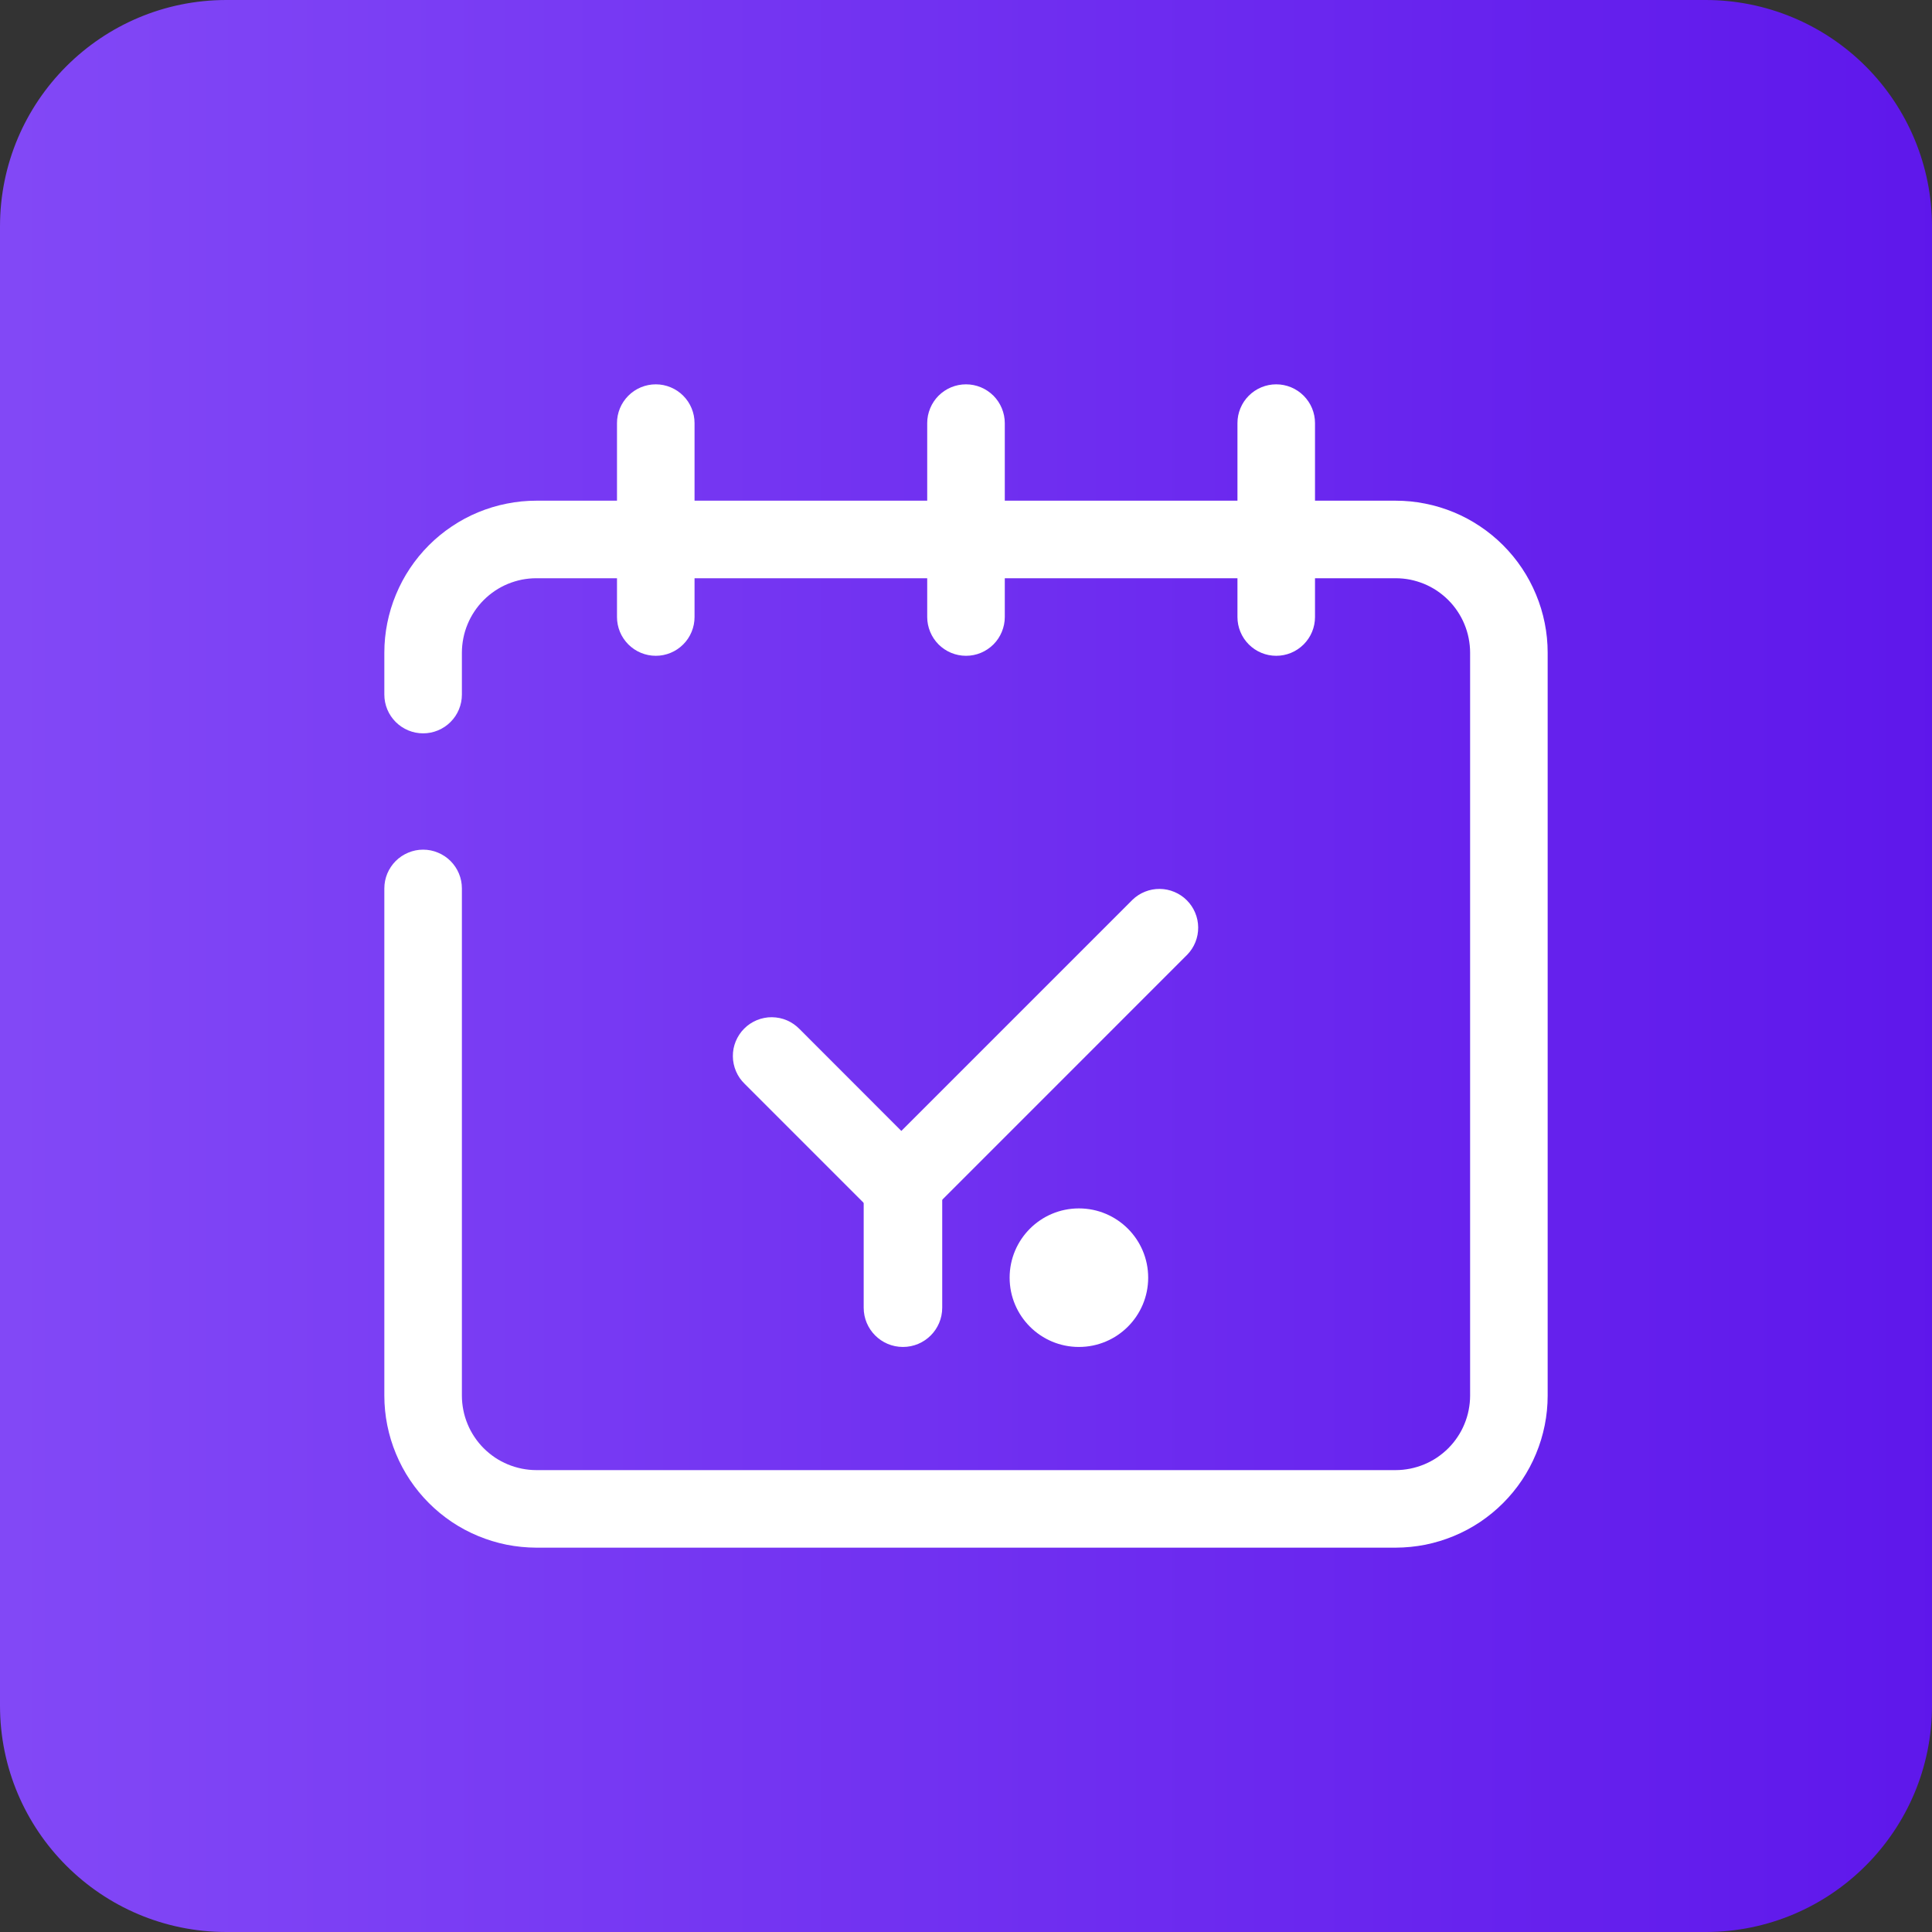
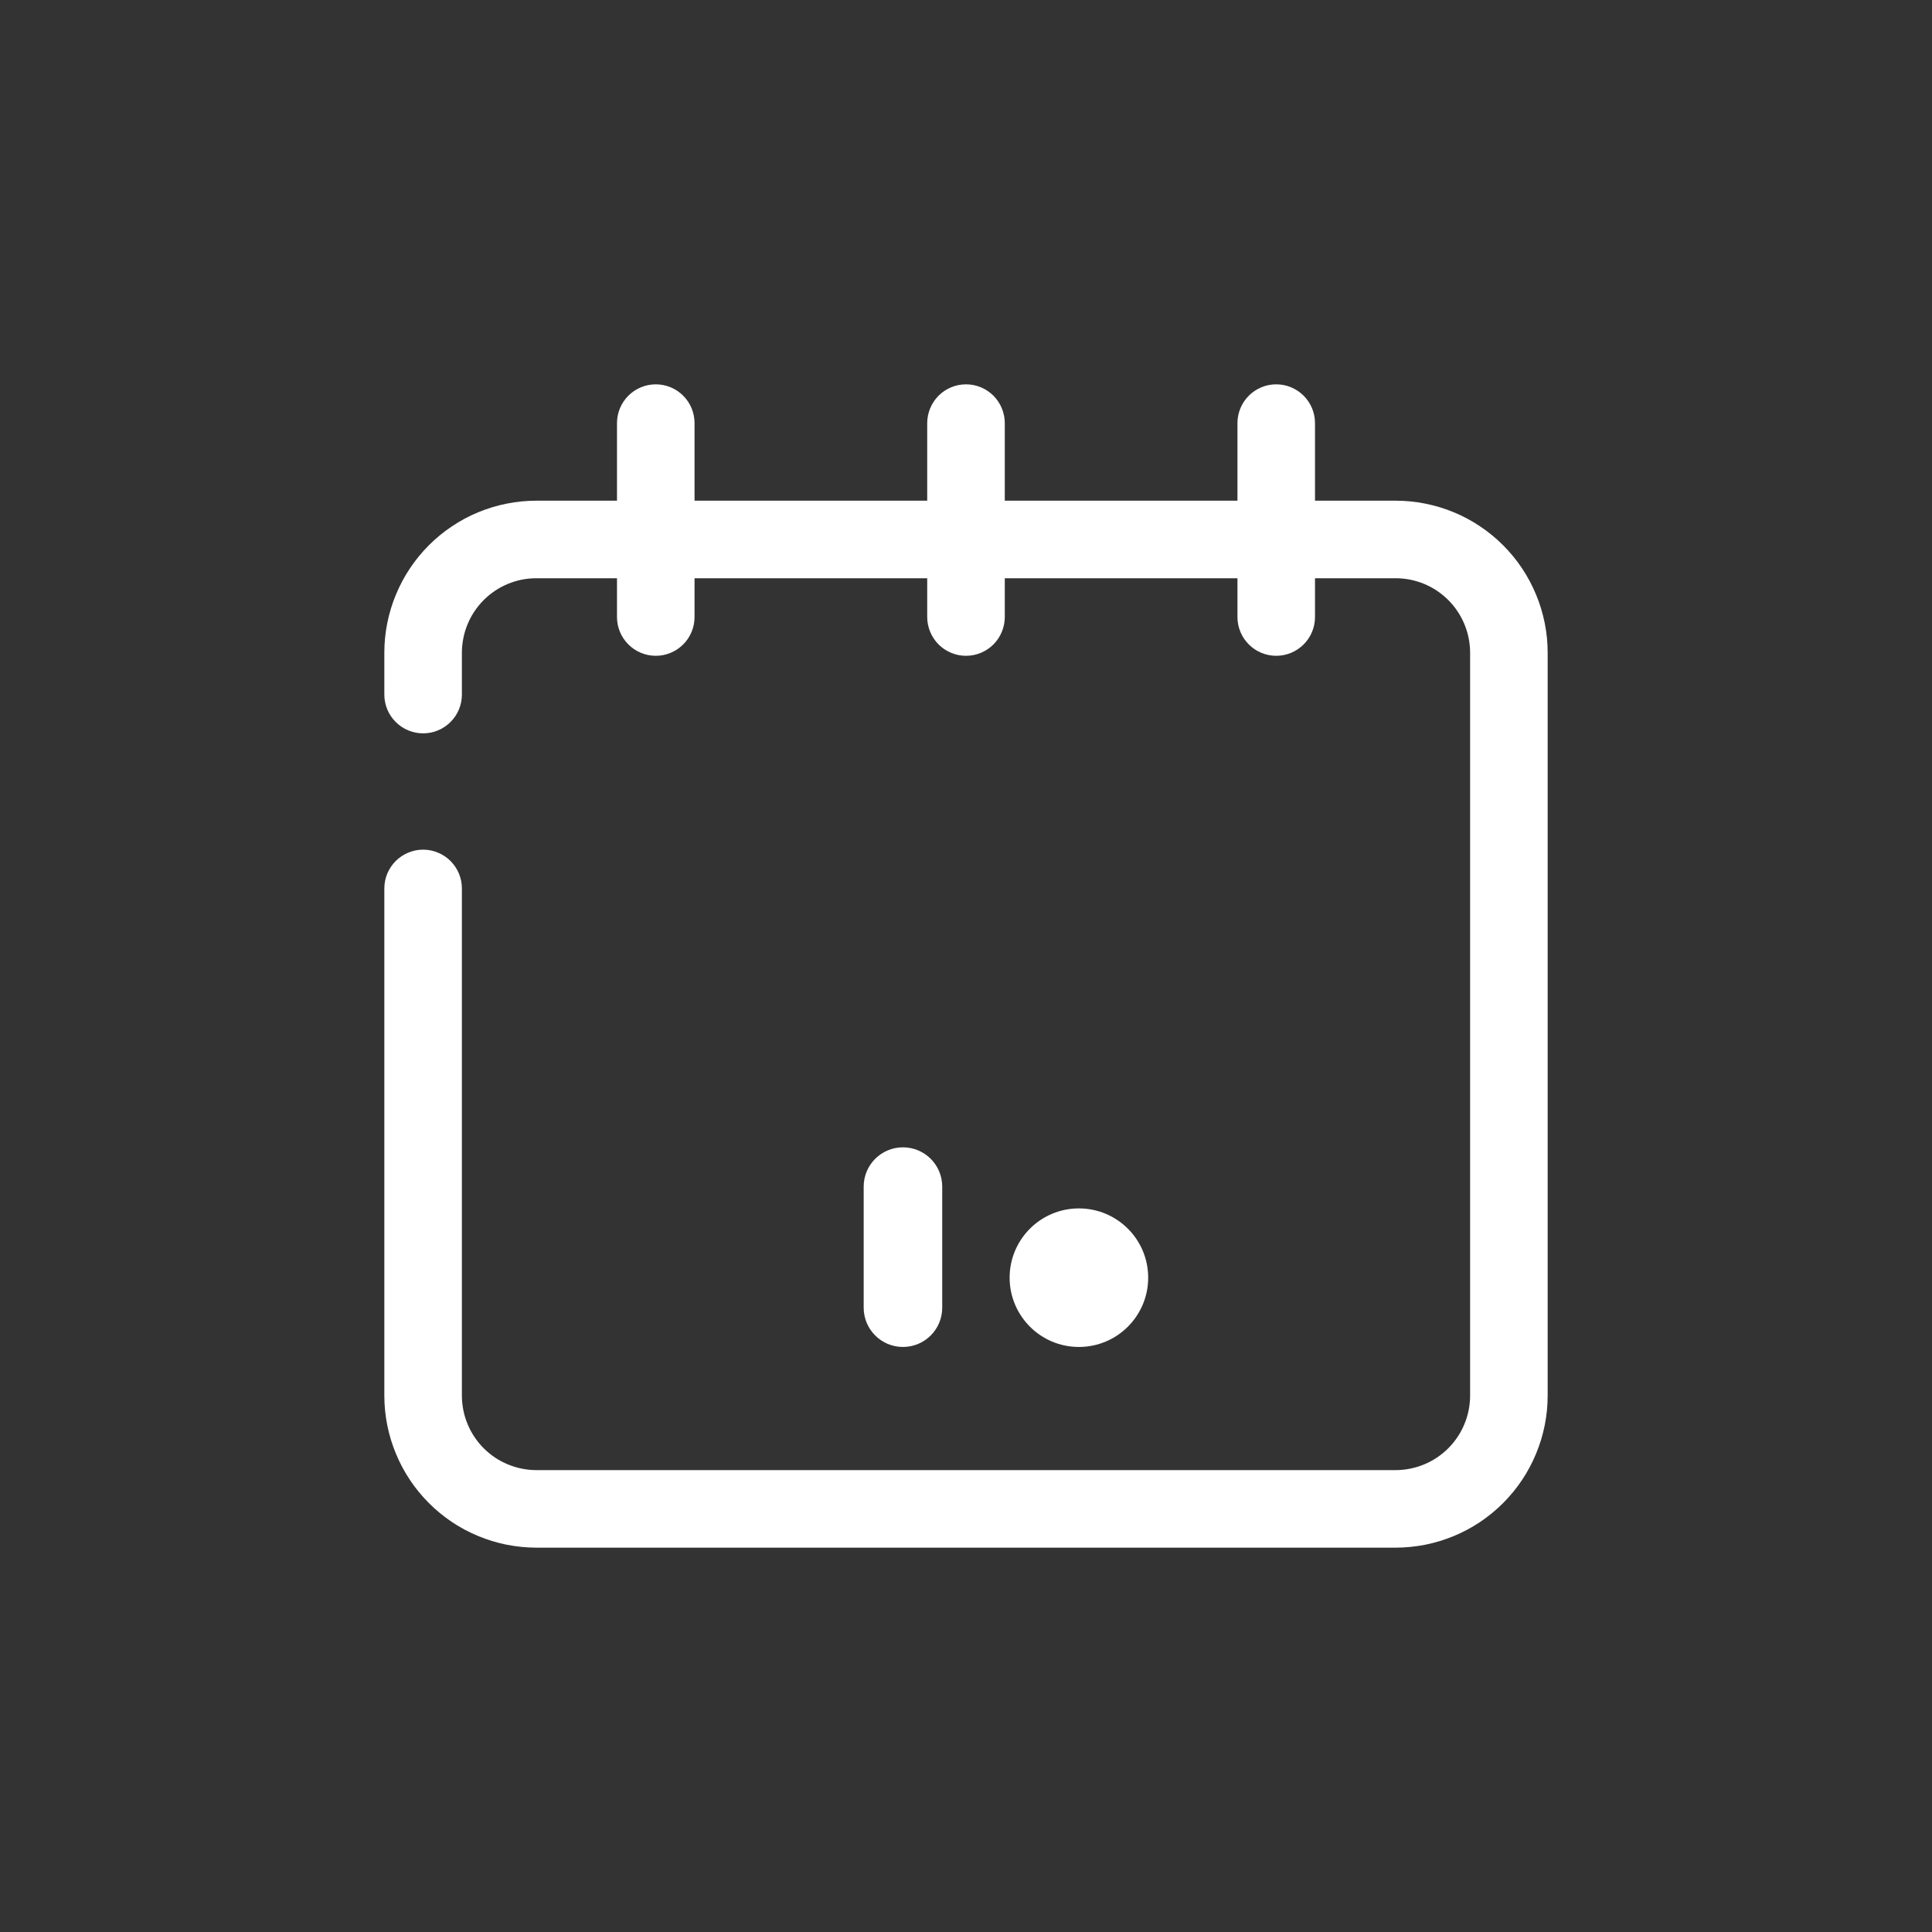
<svg xmlns="http://www.w3.org/2000/svg" width="256" zoomAndPan="magnify" viewBox="0 0 192 192" height="256" preserveAspectRatio="xMidYMid meet" version="1.0">
  <rect x="0" y="0" width="192" height="192" fill="#333333" stroke="none" />
  <defs>
    <clipPath id="9804ff1496">
-       <path d="M 22.5 0 L 169.5 0 C 175.469 0 181.191 2.371 185.41 6.59 C 189.629 10.809 192 16.531 192 22.5 L 192 169.5 C 192 181.926 181.926 192 169.5 192 L 22.5 192 C 10.074 192 0 181.926 0 169.5 L 0 22.5 C 0 10.074 10.074 0 22.5 0 Z M 22.5 0 " clip-rule="nonzero" />
-     </clipPath>
+       </clipPath>
    <linearGradient x1="0" gradientTransform="matrix(0.75, 0, 0, 0.75, 0, 0)" y1="128" x2="256" gradientUnits="userSpaceOnUse" y2="128" id="0756c00ca2">
      <stop stop-opacity="1" stop-color="rgb(50.999%, 28.2%, 96.5%)" offset="0" />
      <stop stop-opacity="1" stop-color="rgb(50.888%, 28.049%, 96.466%)" offset="0.016" />
      <stop stop-opacity="1" stop-color="rgb(50.668%, 27.748%, 96.399%)" offset="0.031" />
      <stop stop-opacity="1" stop-color="rgb(50.449%, 27.449%, 96.332%)" offset="0.047" />
      <stop stop-opacity="1" stop-color="rgb(50.227%, 27.148%, 96.265%)" offset="0.062" />
      <stop stop-opacity="1" stop-color="rgb(50.008%, 26.849%, 96.198%)" offset="0.078" />
      <stop stop-opacity="1" stop-color="rgb(49.788%, 26.549%, 96.13%)" offset="0.094" />
      <stop stop-opacity="1" stop-color="rgb(49.567%, 26.248%, 96.063%)" offset="0.109" />
      <stop stop-opacity="1" stop-color="rgb(49.347%, 25.949%, 95.995%)" offset="0.125" />
      <stop stop-opacity="1" stop-color="rgb(49.126%, 25.648%, 95.927%)" offset="0.141" />
      <stop stop-opacity="1" stop-color="rgb(48.906%, 25.349%, 95.86%)" offset="0.156" />
      <stop stop-opacity="1" stop-color="rgb(48.686%, 25.049%, 95.793%)" offset="0.172" />
      <stop stop-opacity="1" stop-color="rgb(48.465%, 24.748%, 95.726%)" offset="0.188" />
      <stop stop-opacity="1" stop-color="rgb(48.245%, 24.449%, 95.659%)" offset="0.203" />
      <stop stop-opacity="1" stop-color="rgb(48.024%, 24.149%, 95.592%)" offset="0.219" />
      <stop stop-opacity="1" stop-color="rgb(47.804%, 23.849%, 95.525%)" offset="0.234" />
      <stop stop-opacity="1" stop-color="rgb(47.585%, 23.549%, 95.457%)" offset="0.25" />
      <stop stop-opacity="1" stop-color="rgb(47.363%, 23.248%, 95.39%)" offset="0.266" />
      <stop stop-opacity="1" stop-color="rgb(47.144%, 22.949%, 95.323%)" offset="0.281" />
      <stop stop-opacity="1" stop-color="rgb(46.924%, 22.649%, 95.256%)" offset="0.297" />
      <stop stop-opacity="1" stop-color="rgb(46.703%, 22.348%, 95.189%)" offset="0.312" />
      <stop stop-opacity="1" stop-color="rgb(46.483%, 22.049%, 95.122%)" offset="0.328" />
      <stop stop-opacity="1" stop-color="rgb(46.262%, 21.748%, 95.055%)" offset="0.344" />
      <stop stop-opacity="1" stop-color="rgb(46.042%, 21.449%, 94.987%)" offset="0.359" />
      <stop stop-opacity="1" stop-color="rgb(45.822%, 21.149%, 94.92%)" offset="0.375" />
      <stop stop-opacity="1" stop-color="rgb(45.601%, 20.848%, 94.853%)" offset="0.391" />
      <stop stop-opacity="1" stop-color="rgb(45.381%, 20.549%, 94.786%)" offset="0.406" />
      <stop stop-opacity="1" stop-color="rgb(45.16%, 20.248%, 94.719%)" offset="0.422" />
      <stop stop-opacity="1" stop-color="rgb(44.94%, 19.949%, 94.652%)" offset="0.438" />
      <stop stop-opacity="1" stop-color="rgb(44.72%, 19.649%, 94.585%)" offset="0.453" />
      <stop stop-opacity="1" stop-color="rgb(44.499%, 19.348%, 94.518%)" offset="0.469" />
      <stop stop-opacity="1" stop-color="rgb(44.279%, 19.049%, 94.45%)" offset="0.484" />
      <stop stop-opacity="1" stop-color="rgb(44.06%, 18.748%, 94.383%)" offset="0.5" />
      <stop stop-opacity="1" stop-color="rgb(43.839%, 18.449%, 94.316%)" offset="0.516" />
      <stop stop-opacity="1" stop-color="rgb(43.619%, 18.149%, 94.249%)" offset="0.531" />
      <stop stop-opacity="1" stop-color="rgb(43.398%, 17.848%, 94.182%)" offset="0.547" />
      <stop stop-opacity="1" stop-color="rgb(43.178%, 17.549%, 94.115%)" offset="0.562" />
      <stop stop-opacity="1" stop-color="rgb(42.958%, 17.249%, 94.048%)" offset="0.578" />
      <stop stop-opacity="1" stop-color="rgb(42.737%, 16.949%, 93.98%)" offset="0.594" />
      <stop stop-opacity="1" stop-color="rgb(42.517%, 16.649%, 93.912%)" offset="0.609" />
      <stop stop-opacity="1" stop-color="rgb(42.297%, 16.348%, 93.845%)" offset="0.625" />
      <stop stop-opacity="1" stop-color="rgb(42.076%, 16.049%, 93.777%)" offset="0.641" />
      <stop stop-opacity="1" stop-color="rgb(41.856%, 15.749%, 93.71%)" offset="0.656" />
      <stop stop-opacity="1" stop-color="rgb(41.635%, 15.45%, 93.643%)" offset="0.672" />
      <stop stop-opacity="1" stop-color="rgb(41.415%, 15.149%, 93.576%)" offset="0.688" />
      <stop stop-opacity="1" stop-color="rgb(41.196%, 14.848%, 93.509%)" offset="0.703" />
      <stop stop-opacity="1" stop-color="rgb(40.974%, 14.549%, 93.442%)" offset="0.719" />
      <stop stop-opacity="1" stop-color="rgb(40.755%, 14.249%, 93.375%)" offset="0.734" />
      <stop stop-opacity="1" stop-color="rgb(40.533%, 13.948%, 93.307%)" offset="0.75" />
      <stop stop-opacity="1" stop-color="rgb(40.314%, 13.649%, 93.24%)" offset="0.766" />
      <stop stop-opacity="1" stop-color="rgb(40.094%, 13.348%, 93.173%)" offset="0.781" />
      <stop stop-opacity="1" stop-color="rgb(39.873%, 13.049%, 93.106%)" offset="0.797" />
      <stop stop-opacity="1" stop-color="rgb(39.653%, 12.749%, 93.039%)" offset="0.812" />
      <stop stop-opacity="1" stop-color="rgb(39.433%, 12.448%, 92.972%)" offset="0.828" />
      <stop stop-opacity="1" stop-color="rgb(39.212%, 12.149%, 92.905%)" offset="0.844" />
      <stop stop-opacity="1" stop-color="rgb(38.992%, 11.848%, 92.838%)" offset="0.859" />
      <stop stop-opacity="1" stop-color="rgb(38.771%, 11.549%, 92.77%)" offset="0.875" />
      <stop stop-opacity="1" stop-color="rgb(38.551%, 11.249%, 92.703%)" offset="0.891" />
      <stop stop-opacity="1" stop-color="rgb(38.332%, 10.948%, 92.636%)" offset="0.906" />
      <stop stop-opacity="1" stop-color="rgb(38.11%, 10.649%, 92.569%)" offset="0.922" />
      <stop stop-opacity="1" stop-color="rgb(37.891%, 10.349%, 92.502%)" offset="0.938" />
      <stop stop-opacity="1" stop-color="rgb(37.669%, 10.049%, 92.435%)" offset="0.953" />
      <stop stop-opacity="1" stop-color="rgb(37.45%, 9.749%, 92.368%)" offset="0.969" />
      <stop stop-opacity="1" stop-color="rgb(37.23%, 9.448%, 92.3%)" offset="0.984" />
      <stop stop-opacity="1" stop-color="rgb(37.009%, 9.149%, 92.233%)" offset="1" />
    </linearGradient>
    <clipPath id="5385af253f">
      <path d="M 38.195 38.195 L 153.805 38.195 L 153.805 153.805 L 38.195 153.805 Z M 38.195 38.195 " clip-rule="nonzero" />
    </clipPath>
    <clipPath id="616ade7c43">
      <path d="M 100.336 120.09 L 114.105 120.09 L 114.105 133.859 L 100.336 133.859 Z M 100.336 120.09 " clip-rule="nonzero" />
    </clipPath>
    <clipPath id="32c6e7fbb6">
      <path d="M 107.219 120.09 C 103.418 120.09 100.336 123.172 100.336 126.973 C 100.336 130.777 103.418 133.859 107.219 133.859 C 111.023 133.859 114.105 130.777 114.105 126.973 C 114.105 123.172 111.023 120.09 107.219 120.09 Z M 107.219 120.09 " clip-rule="nonzero" />
    </clipPath>
    <clipPath id="1e671c15c3">
      <path d="M 85.832 114.02 L 93.637 114.02 L 93.637 133.863 L 85.832 133.863 Z M 85.832 114.02 " clip-rule="nonzero" />
    </clipPath>
    <clipPath id="d296fecb51">
      <path d="M 89.734 114.02 C 91.891 114.02 93.637 115.766 93.637 117.922 L 93.637 129.957 C 93.637 132.113 91.891 133.859 89.734 133.859 C 87.578 133.859 85.832 132.113 85.832 129.957 L 85.832 117.922 C 85.832 115.766 87.578 114.02 89.734 114.02 Z M 89.734 114.02 " clip-rule="nonzero" />
    </clipPath>
  </defs>
  <g clip-path="url(#9804ff1496)">
-     <rect x="-19.2" fill="url(#0756c00ca2)" width="230.4" y="-19.2" height="230.4" />
-   </g>
+     </g>
  <g clip-path="url(#5385af253f)">
    <path fill="#ffffff" d="M 138.703 49.758 L 130.684 49.758 L 130.684 42.051 C 130.684 41.539 130.586 41.047 130.391 40.574 C 130.195 40.102 129.914 39.688 129.555 39.324 C 129.191 38.965 128.777 38.684 128.305 38.488 C 127.832 38.293 127.34 38.195 126.828 38.195 C 126.316 38.195 125.824 38.293 125.355 38.488 C 124.883 38.684 124.465 38.965 124.105 39.324 C 123.742 39.688 123.465 40.102 123.27 40.574 C 123.074 41.047 122.977 41.539 122.977 42.051 L 122.977 49.758 L 99.855 49.758 L 99.855 42.051 C 99.855 41.539 99.754 41.047 99.559 40.574 C 99.363 40.102 99.086 39.688 98.727 39.324 C 98.363 38.965 97.945 38.684 97.477 38.488 C 97.004 38.293 96.512 38.195 96 38.195 C 95.488 38.195 94.996 38.293 94.523 38.488 C 94.055 38.684 93.637 38.965 93.273 39.324 C 92.914 39.688 92.637 40.102 92.441 40.574 C 92.246 41.047 92.145 41.539 92.145 42.051 L 92.145 49.758 L 69.023 49.758 L 69.023 42.051 C 69.023 41.539 68.926 41.047 68.73 40.574 C 68.535 40.102 68.258 39.688 67.895 39.324 C 67.535 38.965 67.117 38.684 66.645 38.488 C 66.172 38.293 65.684 38.195 65.172 38.195 C 64.66 38.195 64.168 38.293 63.695 38.488 C 63.223 38.684 62.809 38.965 62.445 39.324 C 62.086 39.688 61.805 40.102 61.609 40.574 C 61.414 41.047 61.316 41.539 61.316 42.051 L 61.316 49.758 L 53.297 49.758 C 52.309 49.758 51.324 49.855 50.352 50.051 C 49.383 50.242 48.438 50.531 47.52 50.91 C 46.605 51.289 45.734 51.754 44.91 52.309 C 44.086 52.859 43.324 53.484 42.625 54.184 C 41.922 54.887 41.297 55.648 40.746 56.473 C 40.195 57.297 39.73 58.168 39.352 59.082 C 38.969 59.996 38.684 60.941 38.488 61.914 C 38.293 62.887 38.195 63.867 38.195 64.859 L 38.195 69.023 C 38.195 69.535 38.293 70.027 38.488 70.5 C 38.684 70.973 38.965 71.387 39.324 71.75 C 39.688 72.109 40.102 72.391 40.574 72.586 C 41.047 72.781 41.539 72.879 42.051 72.879 C 42.562 72.879 43.051 72.781 43.523 72.586 C 43.996 72.391 44.414 72.109 44.773 71.75 C 45.137 71.387 45.414 70.973 45.609 70.5 C 45.805 70.027 45.902 69.535 45.902 69.023 L 45.902 64.859 C 45.902 64.375 45.953 63.895 46.047 63.418 C 46.141 62.941 46.281 62.48 46.469 62.031 C 46.652 61.582 46.883 61.156 47.152 60.754 C 47.422 60.348 47.727 59.977 48.07 59.633 C 48.414 59.289 48.789 58.984 49.191 58.711 C 49.594 58.441 50.02 58.215 50.469 58.027 C 50.918 57.844 51.379 57.703 51.855 57.605 C 52.332 57.512 52.812 57.465 53.297 57.465 L 61.316 57.465 L 61.316 61.316 C 61.316 61.828 61.414 62.32 61.609 62.793 C 61.805 63.266 62.086 63.68 62.445 64.043 C 62.809 64.402 63.223 64.684 63.695 64.879 C 64.168 65.074 64.66 65.172 65.172 65.172 C 65.684 65.172 66.172 65.074 66.645 64.879 C 67.117 64.684 67.535 64.402 67.895 64.043 C 68.258 63.68 68.535 63.266 68.73 62.793 C 68.926 62.32 69.023 61.828 69.023 61.316 L 69.023 57.465 L 92.145 57.465 L 92.145 61.316 C 92.145 61.828 92.246 62.32 92.441 62.793 C 92.637 63.266 92.914 63.68 93.273 64.043 C 93.637 64.402 94.055 64.684 94.523 64.879 C 94.996 65.074 95.488 65.172 96 65.172 C 96.512 65.172 97.004 65.074 97.477 64.879 C 97.945 64.684 98.363 64.402 98.727 64.043 C 99.086 63.68 99.363 63.266 99.559 62.793 C 99.754 62.32 99.855 61.828 99.855 61.316 L 99.855 57.465 L 122.977 57.465 L 122.977 61.316 C 122.977 61.828 123.074 62.32 123.27 62.793 C 123.465 63.266 123.742 63.68 124.105 64.043 C 124.465 64.402 124.883 64.684 125.355 64.879 C 125.824 65.074 126.316 65.172 126.828 65.172 C 127.34 65.172 127.832 65.074 128.305 64.879 C 128.777 64.684 129.191 64.402 129.555 64.043 C 129.914 63.68 130.195 63.266 130.391 62.793 C 130.586 62.32 130.684 61.828 130.684 61.316 L 130.684 57.465 L 138.703 57.465 C 139.188 57.465 139.668 57.512 140.145 57.605 C 140.621 57.703 141.082 57.844 141.531 58.027 C 141.98 58.215 142.406 58.441 142.809 58.711 C 143.211 58.984 143.586 59.289 143.93 59.633 C 144.273 59.977 144.578 60.348 144.848 60.754 C 145.117 61.156 145.348 61.582 145.531 62.031 C 145.719 62.48 145.859 62.941 145.953 63.418 C 146.047 63.895 146.098 64.375 146.098 64.859 L 146.098 138.699 C 146.098 139.184 146.047 139.664 145.953 140.141 C 145.859 140.617 145.719 141.078 145.531 141.527 C 145.348 141.977 145.117 142.402 144.848 142.805 C 144.578 143.211 144.273 143.582 143.93 143.926 C 143.586 144.27 143.211 144.574 142.809 144.848 C 142.406 145.117 141.98 145.344 141.531 145.531 C 141.082 145.715 140.621 145.855 140.145 145.953 C 139.668 146.047 139.188 146.098 138.703 146.098 L 53.297 146.098 C 52.812 146.098 52.332 146.047 51.855 145.953 C 51.379 145.855 50.918 145.715 50.469 145.531 C 50.02 145.344 49.594 145.117 49.191 144.848 C 48.789 144.574 48.414 144.27 48.07 143.926 C 47.727 143.582 47.422 143.211 47.152 142.805 C 46.883 142.402 46.652 141.977 46.469 141.527 C 46.281 141.078 46.141 140.617 46.047 140.141 C 45.953 139.664 45.902 139.184 45.902 138.699 L 45.902 88.293 C 45.902 87.781 45.805 87.289 45.609 86.816 C 45.414 86.348 45.137 85.93 44.773 85.566 C 44.414 85.207 43.996 84.93 43.523 84.734 C 43.051 84.535 42.562 84.438 42.051 84.438 C 41.539 84.438 41.047 84.535 40.574 84.734 C 40.102 84.93 39.688 85.207 39.324 85.566 C 38.965 85.93 38.684 86.348 38.488 86.816 C 38.293 87.289 38.195 87.781 38.195 88.293 L 38.195 138.699 C 38.195 139.688 38.293 140.672 38.488 141.645 C 38.684 142.617 38.969 143.559 39.352 144.477 C 39.73 145.391 40.195 146.262 40.746 147.086 C 41.297 147.91 41.922 148.672 42.625 149.375 C 43.324 150.074 44.086 150.699 44.91 151.254 C 45.734 151.805 46.605 152.27 47.52 152.648 C 48.438 153.027 49.379 153.316 50.352 153.512 C 51.324 153.703 52.309 153.801 53.297 153.805 L 138.703 153.805 C 139.691 153.801 140.676 153.703 141.648 153.512 C 142.621 153.316 143.562 153.027 144.48 152.648 C 145.395 152.27 146.266 151.805 147.09 151.254 C 147.914 150.699 148.676 150.074 149.375 149.375 C 150.078 148.672 150.703 147.91 151.254 147.086 C 151.805 146.262 152.27 145.391 152.648 144.477 C 153.031 143.559 153.316 142.617 153.512 141.645 C 153.707 140.672 153.805 139.688 153.805 138.699 L 153.805 64.859 C 153.805 63.867 153.707 62.887 153.512 61.914 C 153.316 60.941 153.031 59.996 152.648 59.082 C 152.27 58.168 151.805 57.297 151.254 56.473 C 150.703 55.648 150.078 54.887 149.375 54.184 C 148.676 53.484 147.914 52.859 147.09 52.309 C 146.266 51.754 145.395 51.289 144.48 50.91 C 143.562 50.531 142.617 50.242 141.648 50.051 C 140.676 49.855 139.691 49.758 138.703 49.758 Z M 138.703 49.758 " fill-opacity="1" fill-rule="nonzero" />
  </g>
-   <path fill="#ffffff" d="M 89.574 121.691 C 90.641 121.691 91.551 121.316 92.305 120.562 L 117.992 94.871 C 118.344 94.508 118.613 94.09 118.801 93.621 C 118.988 93.152 119.078 92.664 119.074 92.16 C 119.07 91.656 118.969 91.168 118.773 90.703 C 118.578 90.238 118.301 89.824 117.945 89.469 C 117.59 89.113 117.176 88.836 116.711 88.641 C 116.246 88.445 115.758 88.344 115.254 88.34 C 114.75 88.336 114.262 88.426 113.793 88.613 C 113.324 88.801 112.906 89.07 112.543 89.422 L 89.574 112.391 L 79.457 102.266 C 79.277 102.082 79.086 101.918 78.875 101.773 C 78.664 101.625 78.441 101.504 78.207 101.402 C 77.969 101.301 77.727 101.223 77.477 101.172 C 77.227 101.121 76.973 101.094 76.719 101.09 C 76.461 101.086 76.207 101.109 75.957 101.16 C 75.707 101.207 75.461 101.281 75.227 101.375 C 74.988 101.473 74.766 101.594 74.551 101.734 C 74.336 101.875 74.141 102.039 73.961 102.219 C 73.777 102.398 73.617 102.598 73.477 102.809 C 73.336 103.023 73.215 103.246 73.117 103.484 C 73.02 103.719 72.949 103.965 72.898 104.215 C 72.852 104.469 72.828 104.723 72.832 104.977 C 72.832 105.23 72.859 105.484 72.914 105.734 C 72.965 105.984 73.043 106.23 73.145 106.465 C 73.246 106.699 73.367 106.922 73.512 107.133 C 73.66 107.344 73.824 107.539 74.008 107.715 L 86.852 120.562 C 87.605 121.316 88.512 121.691 89.574 121.691 Z M 89.574 121.691 " fill-opacity="1" fill-rule="nonzero" />
  <g clip-path="url(#616ade7c43)">
    <g clip-path="url(#32c6e7fbb6)">
      <path fill="#ffffff" d="M 100.336 120.09 L 114.105 120.09 L 114.105 133.859 L 100.336 133.859 Z M 100.336 120.09 " fill-opacity="1" fill-rule="nonzero" />
    </g>
  </g>
  <g clip-path="url(#1e671c15c3)">
    <g clip-path="url(#d296fecb51)">
      <path fill="#ffffff" d="M 85.832 114.02 L 93.637 114.02 L 93.637 133.863 L 85.832 133.863 Z M 85.832 114.02 " fill-opacity="1" fill-rule="nonzero" />
    </g>
  </g>
</svg>